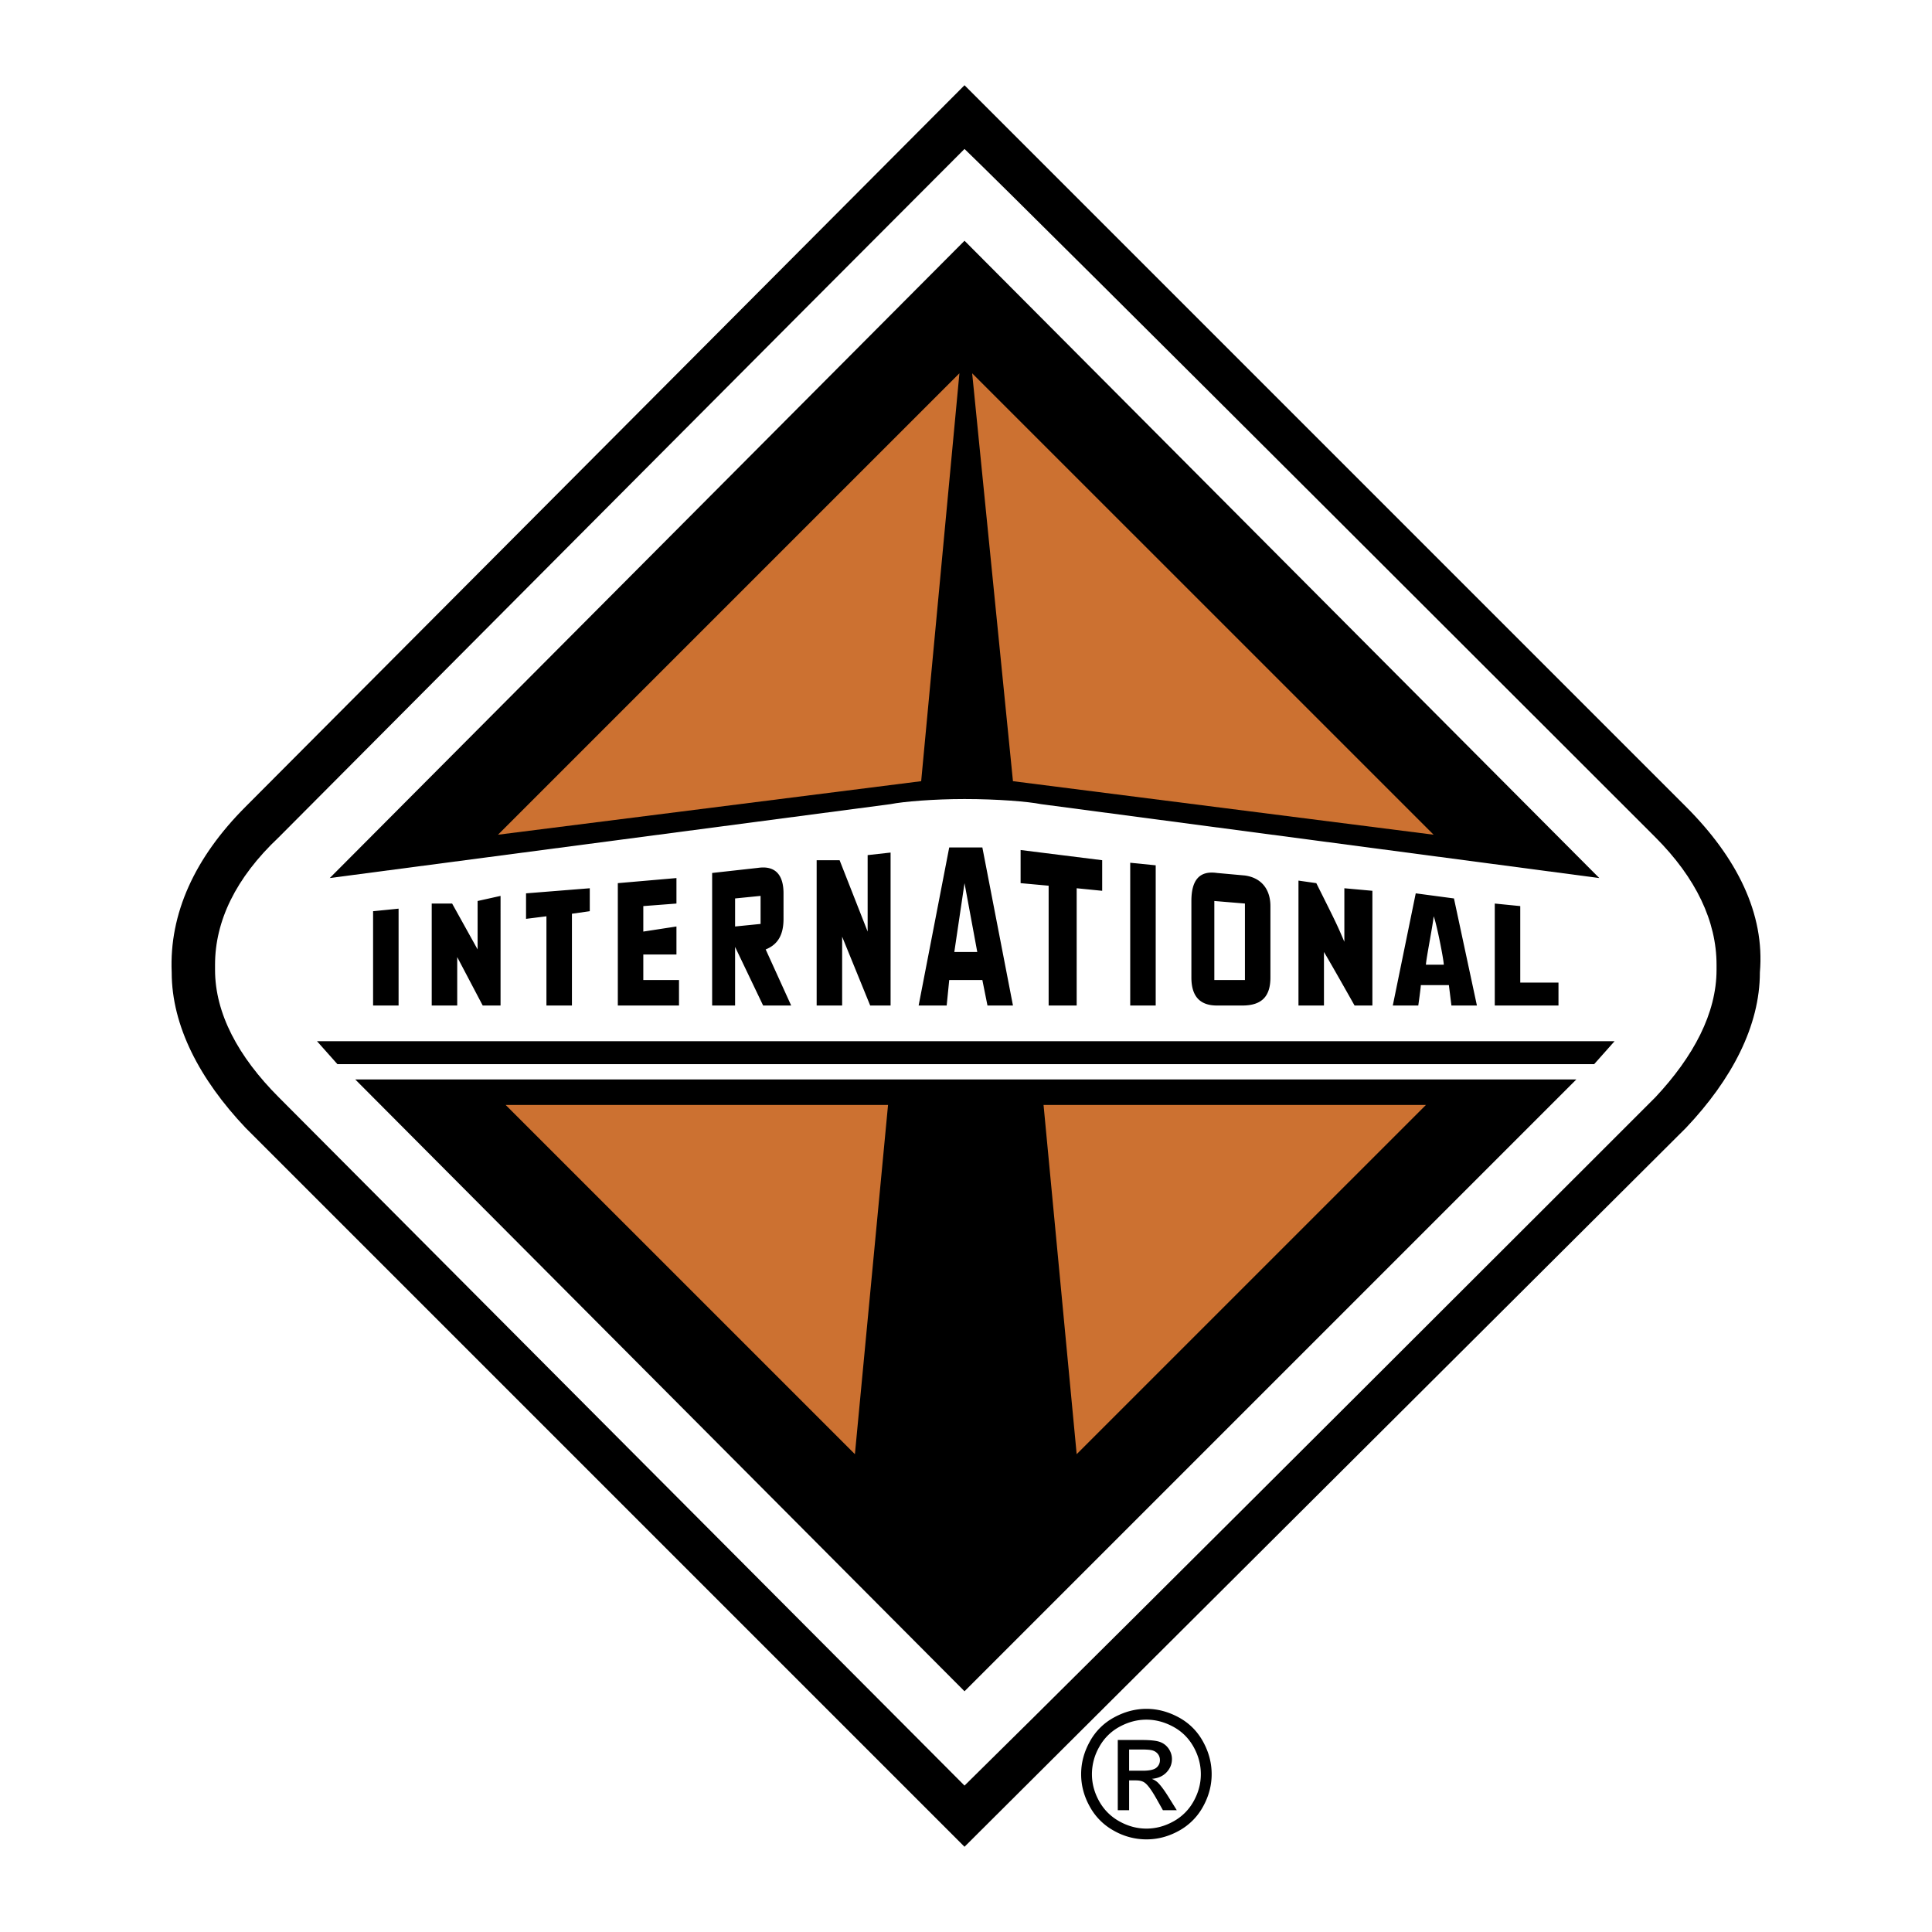
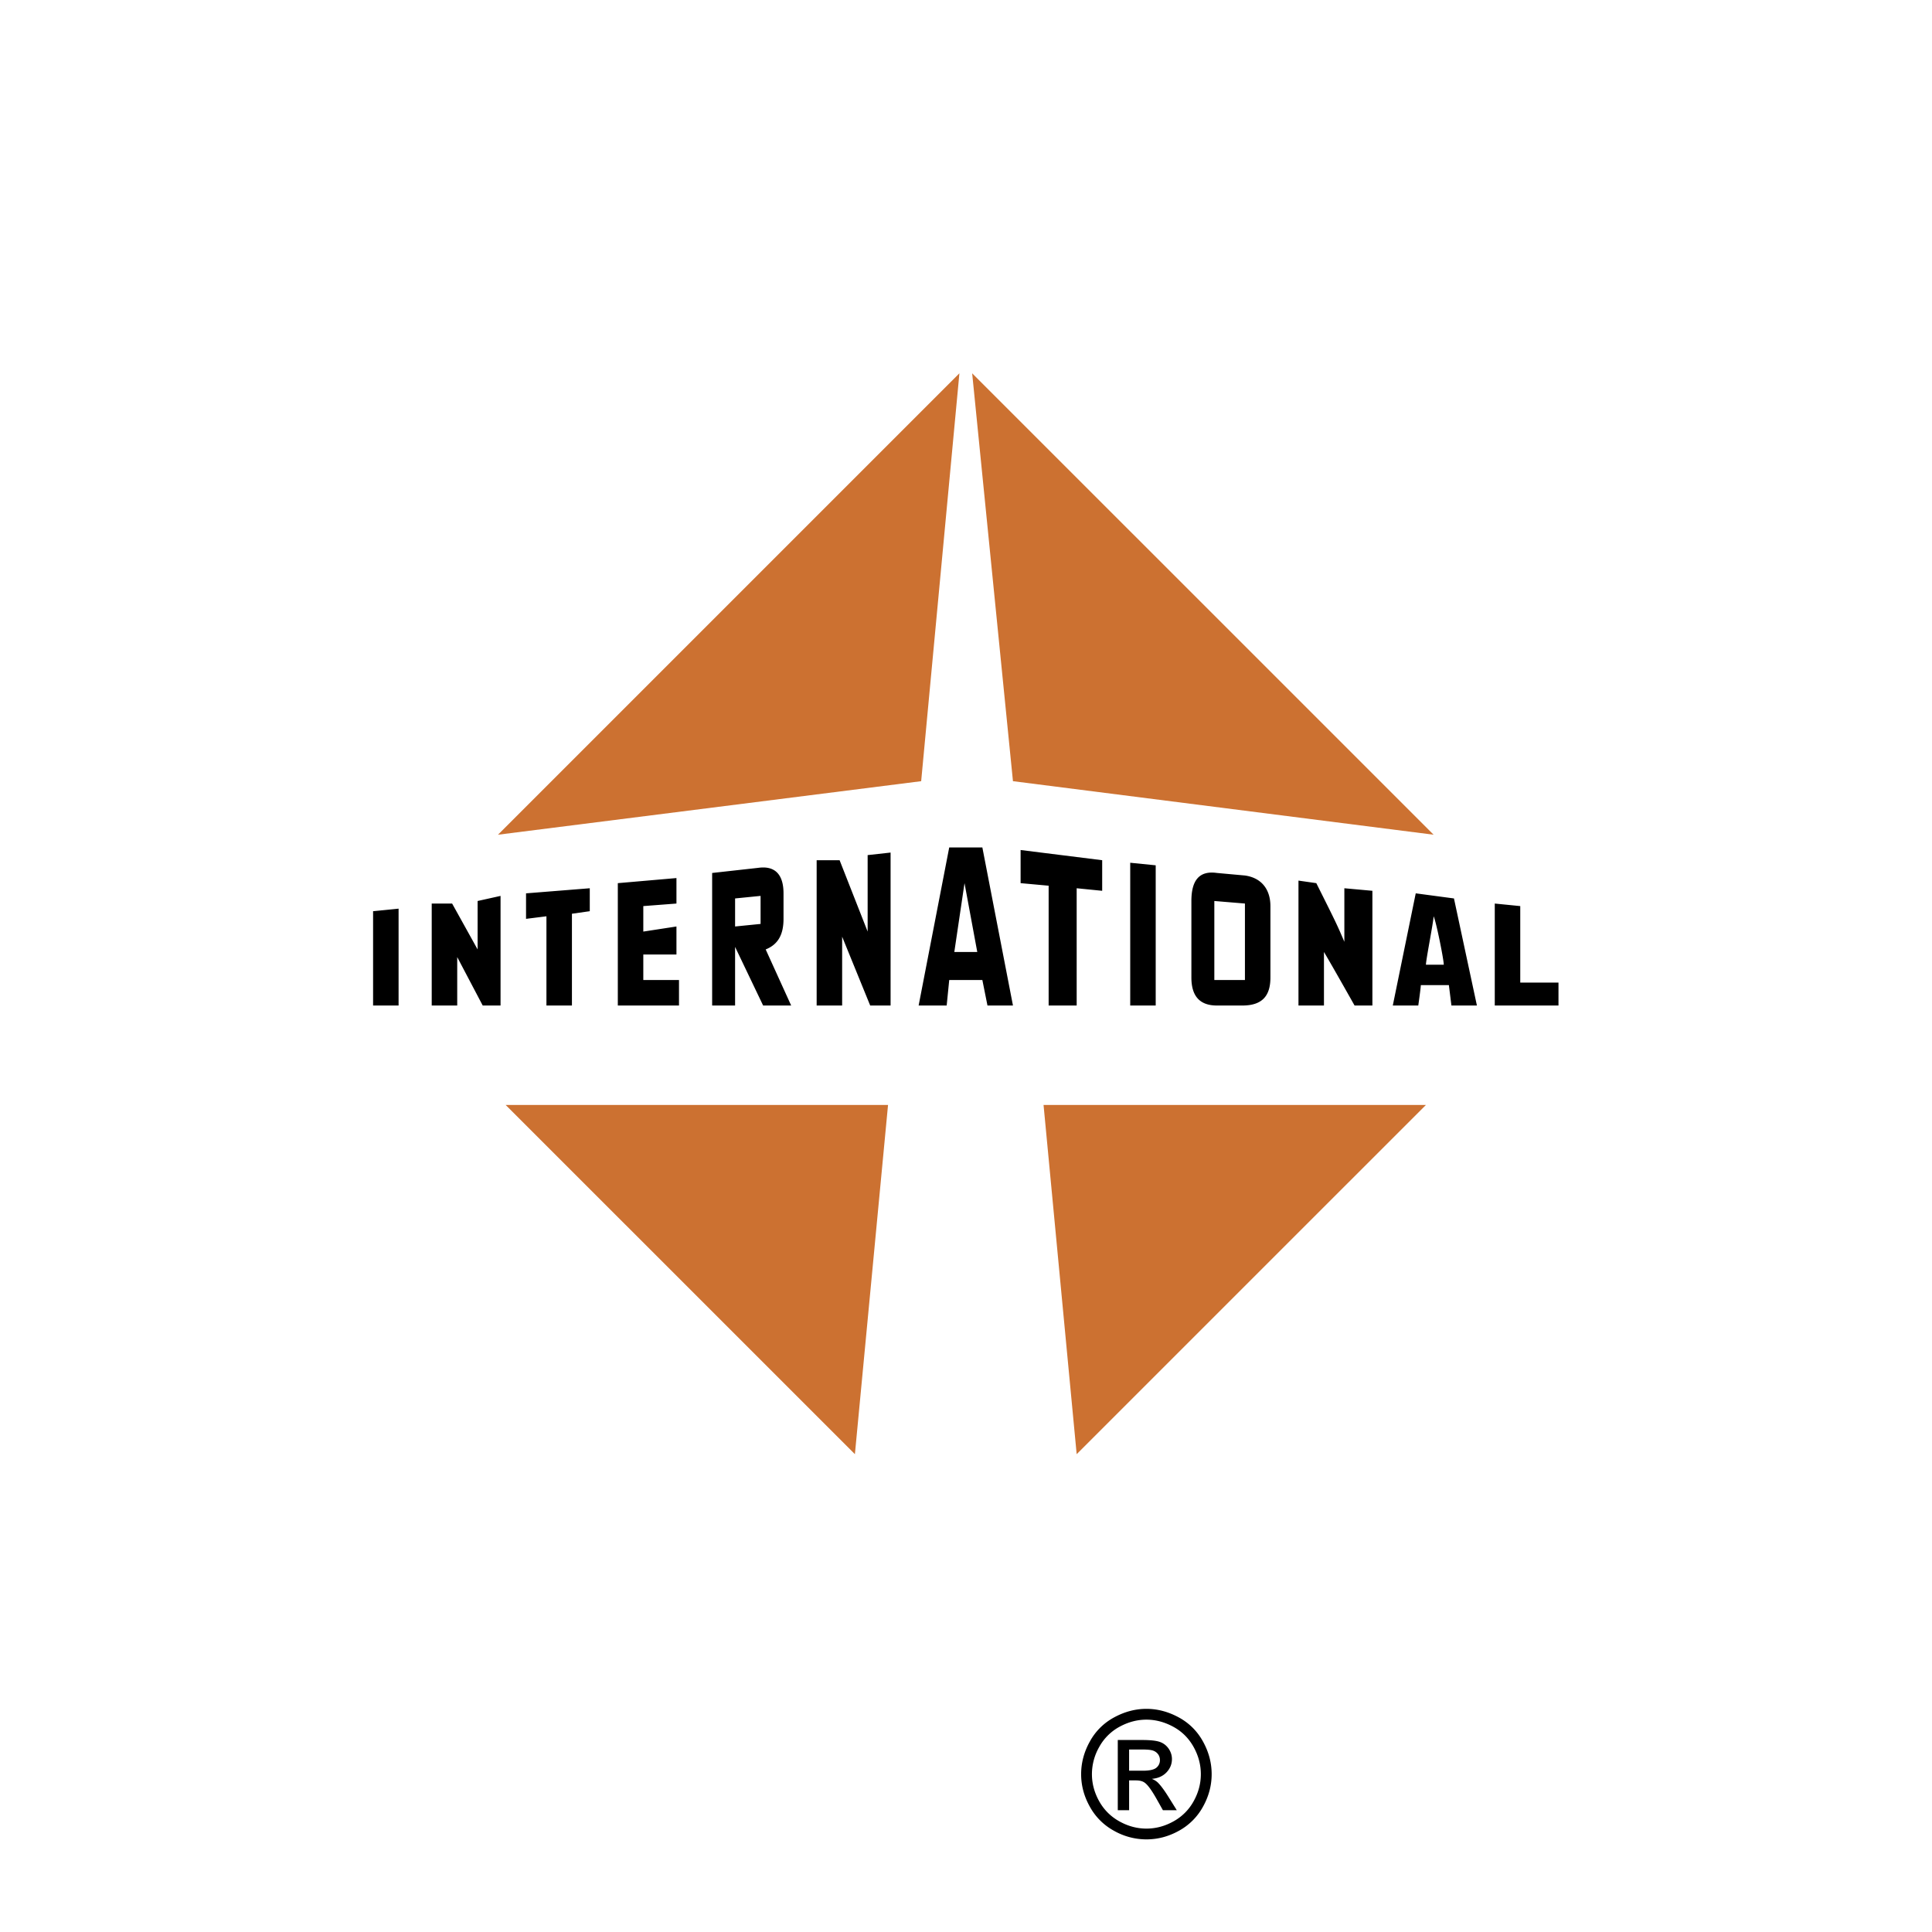
<svg xmlns="http://www.w3.org/2000/svg" width="2500" height="2500" viewBox="0 0 192.756 192.756">
  <g fill-rule="evenodd" clip-rule="evenodd">
-     <path fill="#fff" d="M0 0h192.756v192.756H0V0z" />
-     <path d="M96.23 184.252l-71.724-71.723c-4.578-4.832-7.376-10.174-7.376-15.516-.254-5.85 2.289-11.445 7.376-16.532L96.23 8.504l71.977 71.978c5.088 5.087 7.885 10.682 7.377 16.532 0 5.342-2.799 10.684-7.377 15.516L96.23 184.252z" />
    <path d="M27.813 109.477c-4.069-4.07-6.358-8.393-6.358-12.717v-.509c0-4.324 2.034-8.647 6.358-12.717 0 0 54.683-54.937 68.417-68.672 5.85 5.596 68.926 68.672 68.926 68.672 4.068 4.069 6.104 8.393 6.104 12.717v.509c0 4.324-2.289 8.646-6.104 12.717 0 0-54.938 54.938-68.926 68.672-5.596-5.596-68.417-68.672-68.417-68.672z" fill="#fff" />
-     <path d="M157.271 107.697L96.23 168.738l-60.787-61.041h121.828zm3.815-3.816l-2.035 2.289H33.663l-2.035-2.289h129.458zM88.854 80.228l-55.955 7.375L96.23 24.019l63.331 63.585-55.701-7.375c-1.271-.255-4.322-.509-7.629-.509-3.053-.001-6.106.253-7.377.508z" />
    <path d="M88.6 110.24l-3.306 34.844-34.845-34.844H88.6zM49.686 83.28l42.22-5.341 3.815-40.694L49.686 83.28zM142.266 110.24l-34.846 34.844-3.305-34.844h38.151zM96.993 37.244l4.07 40.694 41.967 5.341-46.037-46.035z" fill="#cc7131" />
    <path d="M145.062 89.638l-3.814-.509-2.289 11.191h2.543s.254-1.779.254-2.035h2.799l.254 2.035h2.543l-2.29-10.682zm-2.796 6.613c0-.509.764-4.324.764-4.833.254.509 1.016 4.324 1.016 4.833h-1.78zM37.223 90.91v9.41h2.544v-9.664l-2.544.254zM45.108 90.147h-2.035v10.173h2.544v-4.832l2.543 4.832h1.78V89.384l-2.289.509v4.832l-2.543-4.578zM54.518 91.418v8.902h2.544v-9.156l1.78-.254v-2.289l-6.359.508v2.544l2.035-.255zM64.183 95.233h3.307v-2.797l-3.307.508v-2.543l3.307-.254v-2.543l-5.85.508v12.208h6.104v-2.543h-3.561v-2.544zM84.021 93.454l2.798 6.866h2.035V85.06l-2.289.254v7.63l-2.798-7.121h-2.289v14.497h2.543v-6.866zM104.623 88.367v11.953h2.797V88.621l2.545.254v-3.052l-8.139-1.017v3.306l2.797.255zM112.762 100.32h2.543V86.332l-2.543-.255v14.243zM124.207 87.349l-2.797-.254c-1.781-.254-2.545.763-2.545 2.798v7.631c0 1.779.764 2.797 2.545 2.797h2.543c2.035 0 2.797-1.018 2.797-2.797v-7.122c0-1.527-.762-2.798-2.543-3.053zm0 10.428h-3.053v-7.885l3.053.254v7.631zM134.127 93.962c-.764-1.781-.764-1.781-2.799-5.85l-1.779-.254v12.462h2.543v-5.341c.764 1.272 3.053 5.341 3.053 5.341h1.779V88.875l-2.797-.254v5.341zM151.676 90.401l-2.543-.254v10.173h6.357v-2.289h-3.814v-7.63zM98.01 84.551l3.053 15.769H98.52l-.51-2.543h-3.306l-.254 2.543h-2.798l3.052-15.769h3.306zm-1.78 3.561l-1.018 6.867h2.29l-1.272-6.867zM76.137 100.32h2.798l-2.543-5.595c1.271-.509 1.78-1.526 1.78-3.052V89.13c0-1.78-.763-2.798-2.543-2.543l-4.578.509v13.226h2.289v-5.85l2.797 5.848zm-.254-8.139l-2.543.255v-2.798l2.543-.254v2.797zM114.379 170.492c1.094 0 2.16.279 3.203.84 1.041.561 1.854 1.363 2.434 2.408s.871 2.133.871 3.27c0 1.121-.285 2.199-.859 3.234a6.044 6.044 0 0 1-2.406 2.412c-1.035.574-2.113.859-3.242.859a6.571 6.571 0 0 1-3.24-.859 6.046 6.046 0 0 1-2.412-2.412c-.578-1.035-.863-2.113-.863-3.234 0-1.137.291-2.225.875-3.27a5.978 5.978 0 0 1 2.439-2.408c1.038-.561 2.108-.84 3.2-.84zm0 1.078c-.916 0-1.805.234-2.672.703a5.056 5.056 0 0 0-2.031 2.01 5.482 5.482 0 0 0-.734 2.727c0 .936.242 1.834.721 2.695.48.859 1.152 1.531 2.016 2.012s1.762.723 2.701.723c.938 0 1.84-.242 2.701-.723a5.08 5.08 0 0 0 2.01-2.012c.479-.861.717-1.76.717-2.695 0-.947-.242-1.855-.729-2.727-.486-.869-1.164-1.541-2.033-2.01s-1.759-.703-2.667-.703zm-2.858 9.035V173.6h2.408c.824 0 1.418.062 1.787.191.367.129.66.357.883.678.217.324.326.666.326 1.029 0 .512-.184.957-.549 1.338-.365.379-.852.59-1.455.639.246.104.447.227.596.371.281.277.627.738 1.037 1.391l.854 1.369h-1.383l-.621-1.104c-.488-.867-.881-1.412-1.18-1.629-.209-.164-.512-.242-.908-.242h-.664v2.975h-1.131v-.001zm1.131-3.941h1.373c.654 0 1.102-.1 1.342-.295a.952.952 0 0 0 .359-.777.963.963 0 0 0-.174-.557 1.036 1.036 0 0 0-.479-.365c-.205-.084-.584-.121-1.137-.121h-1.285v2.115h.001z" />
  </g>
</svg>